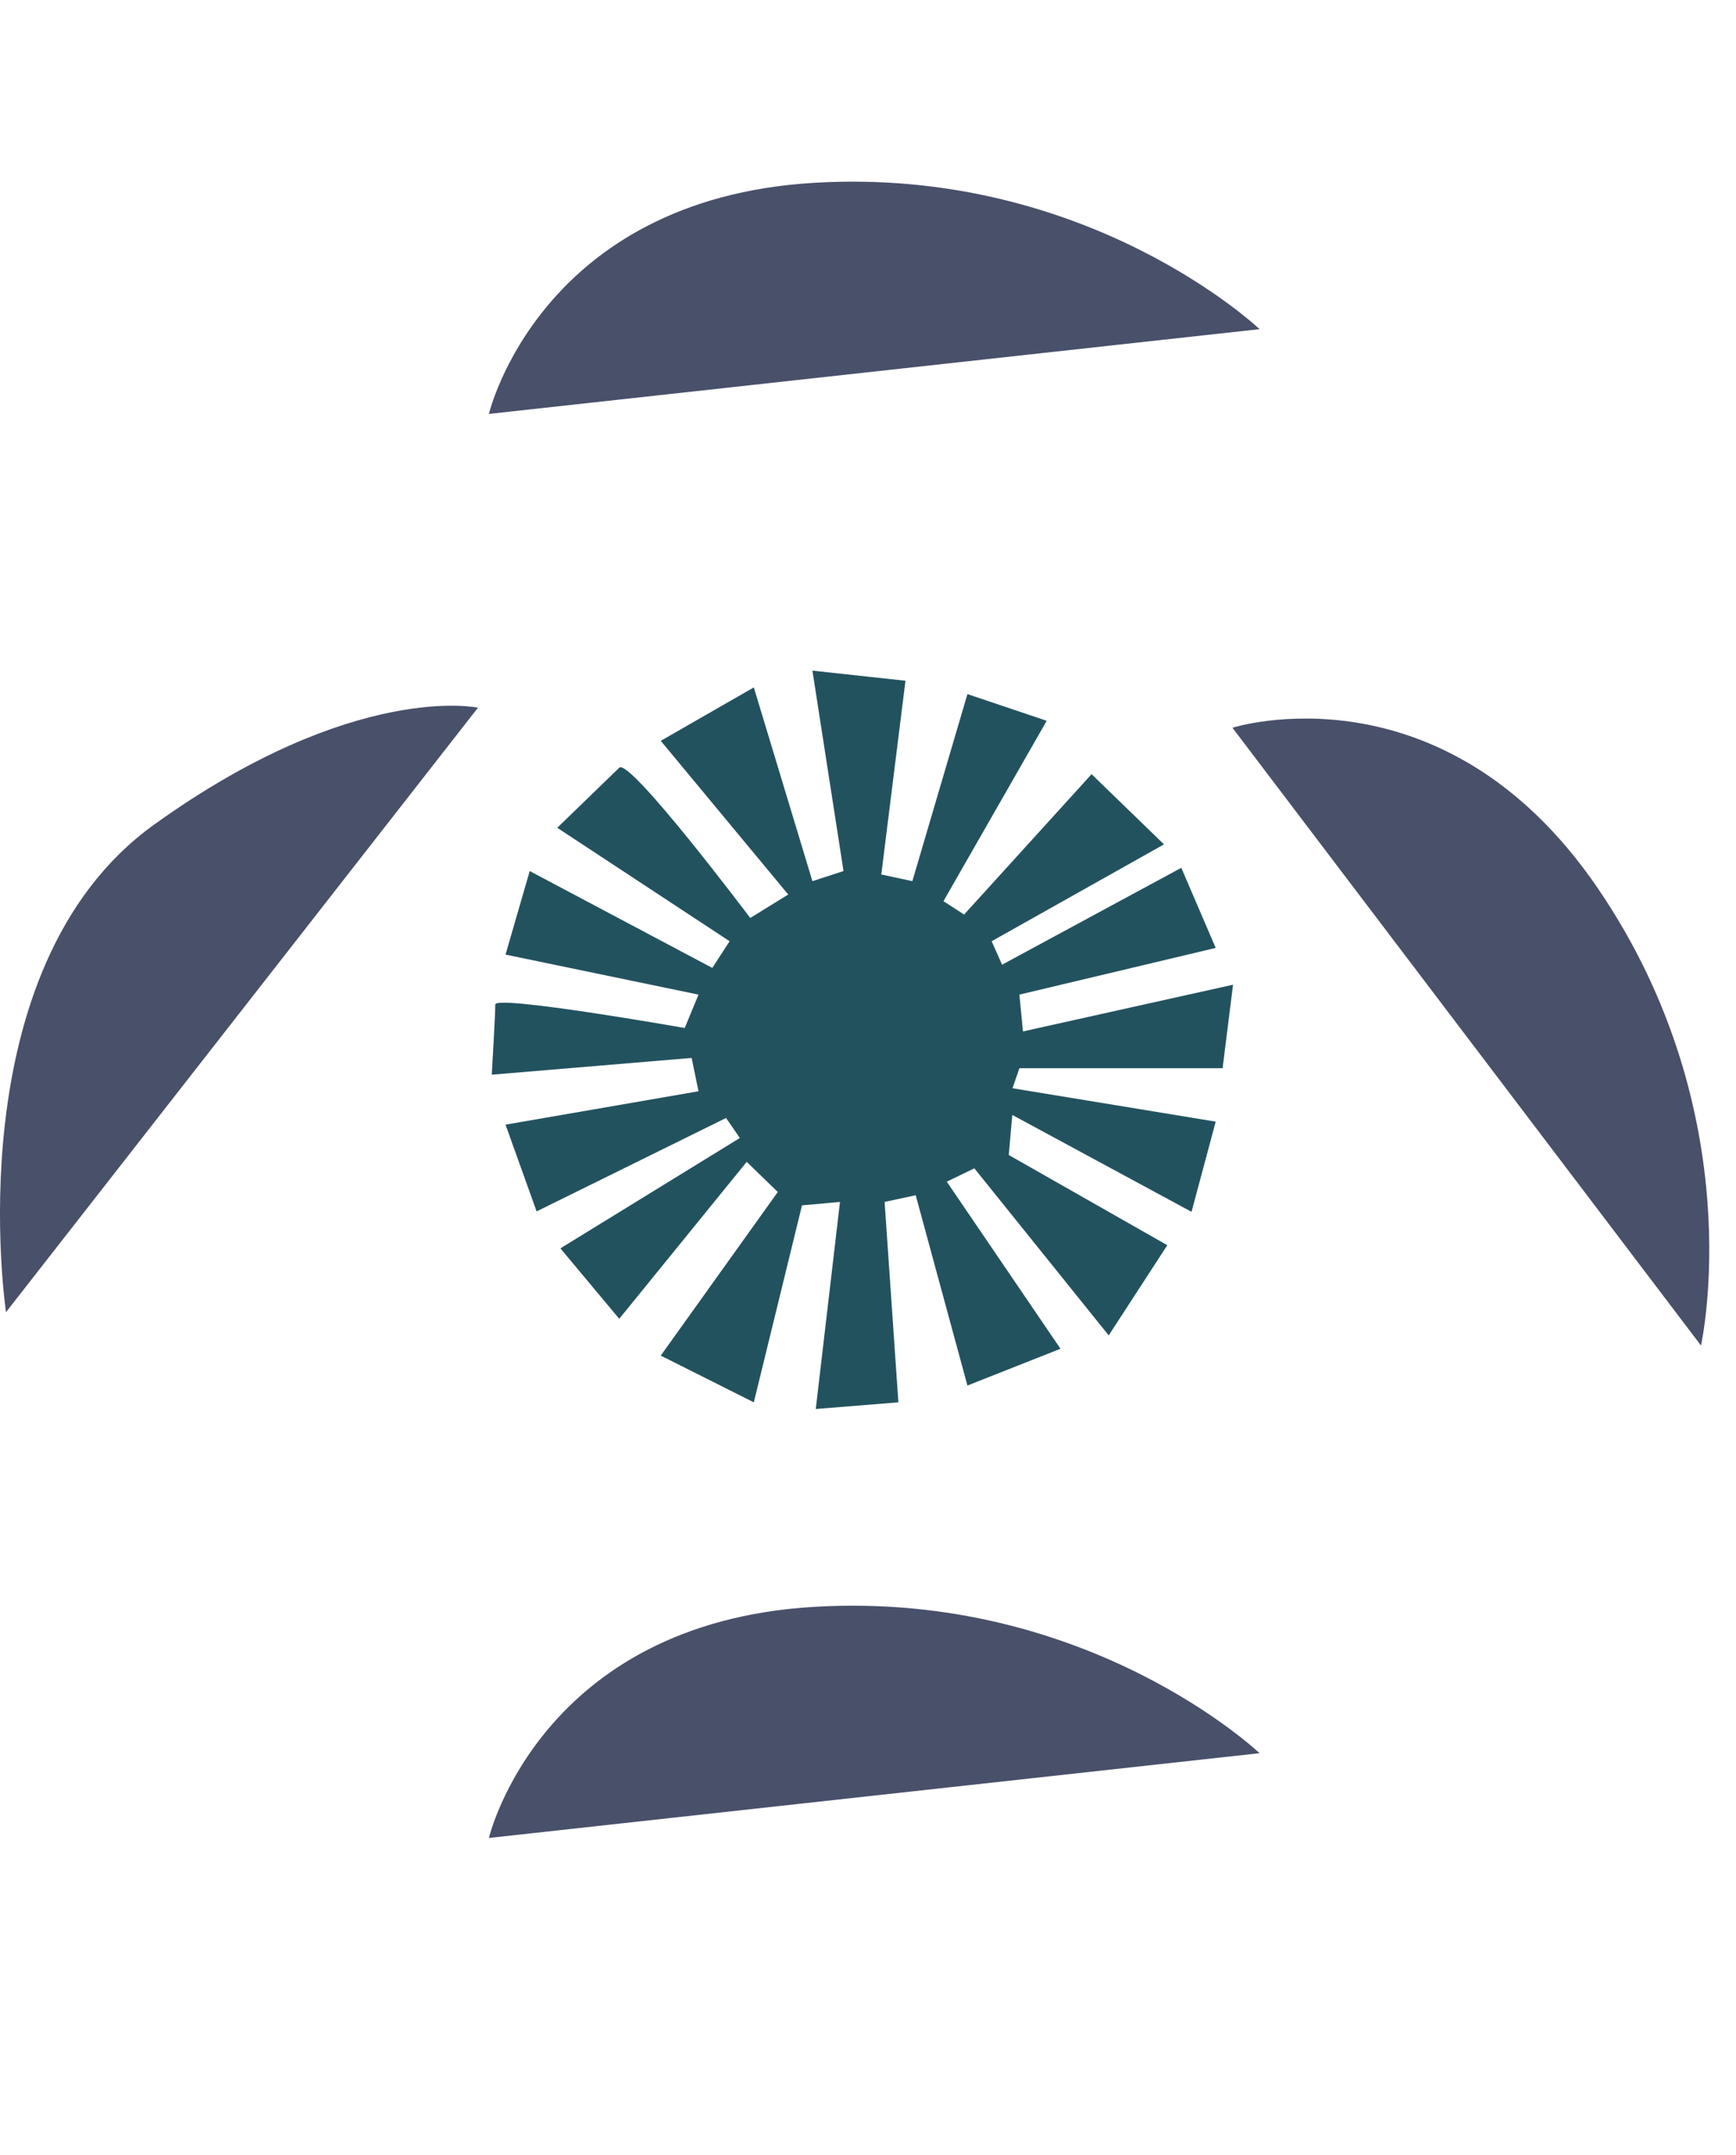
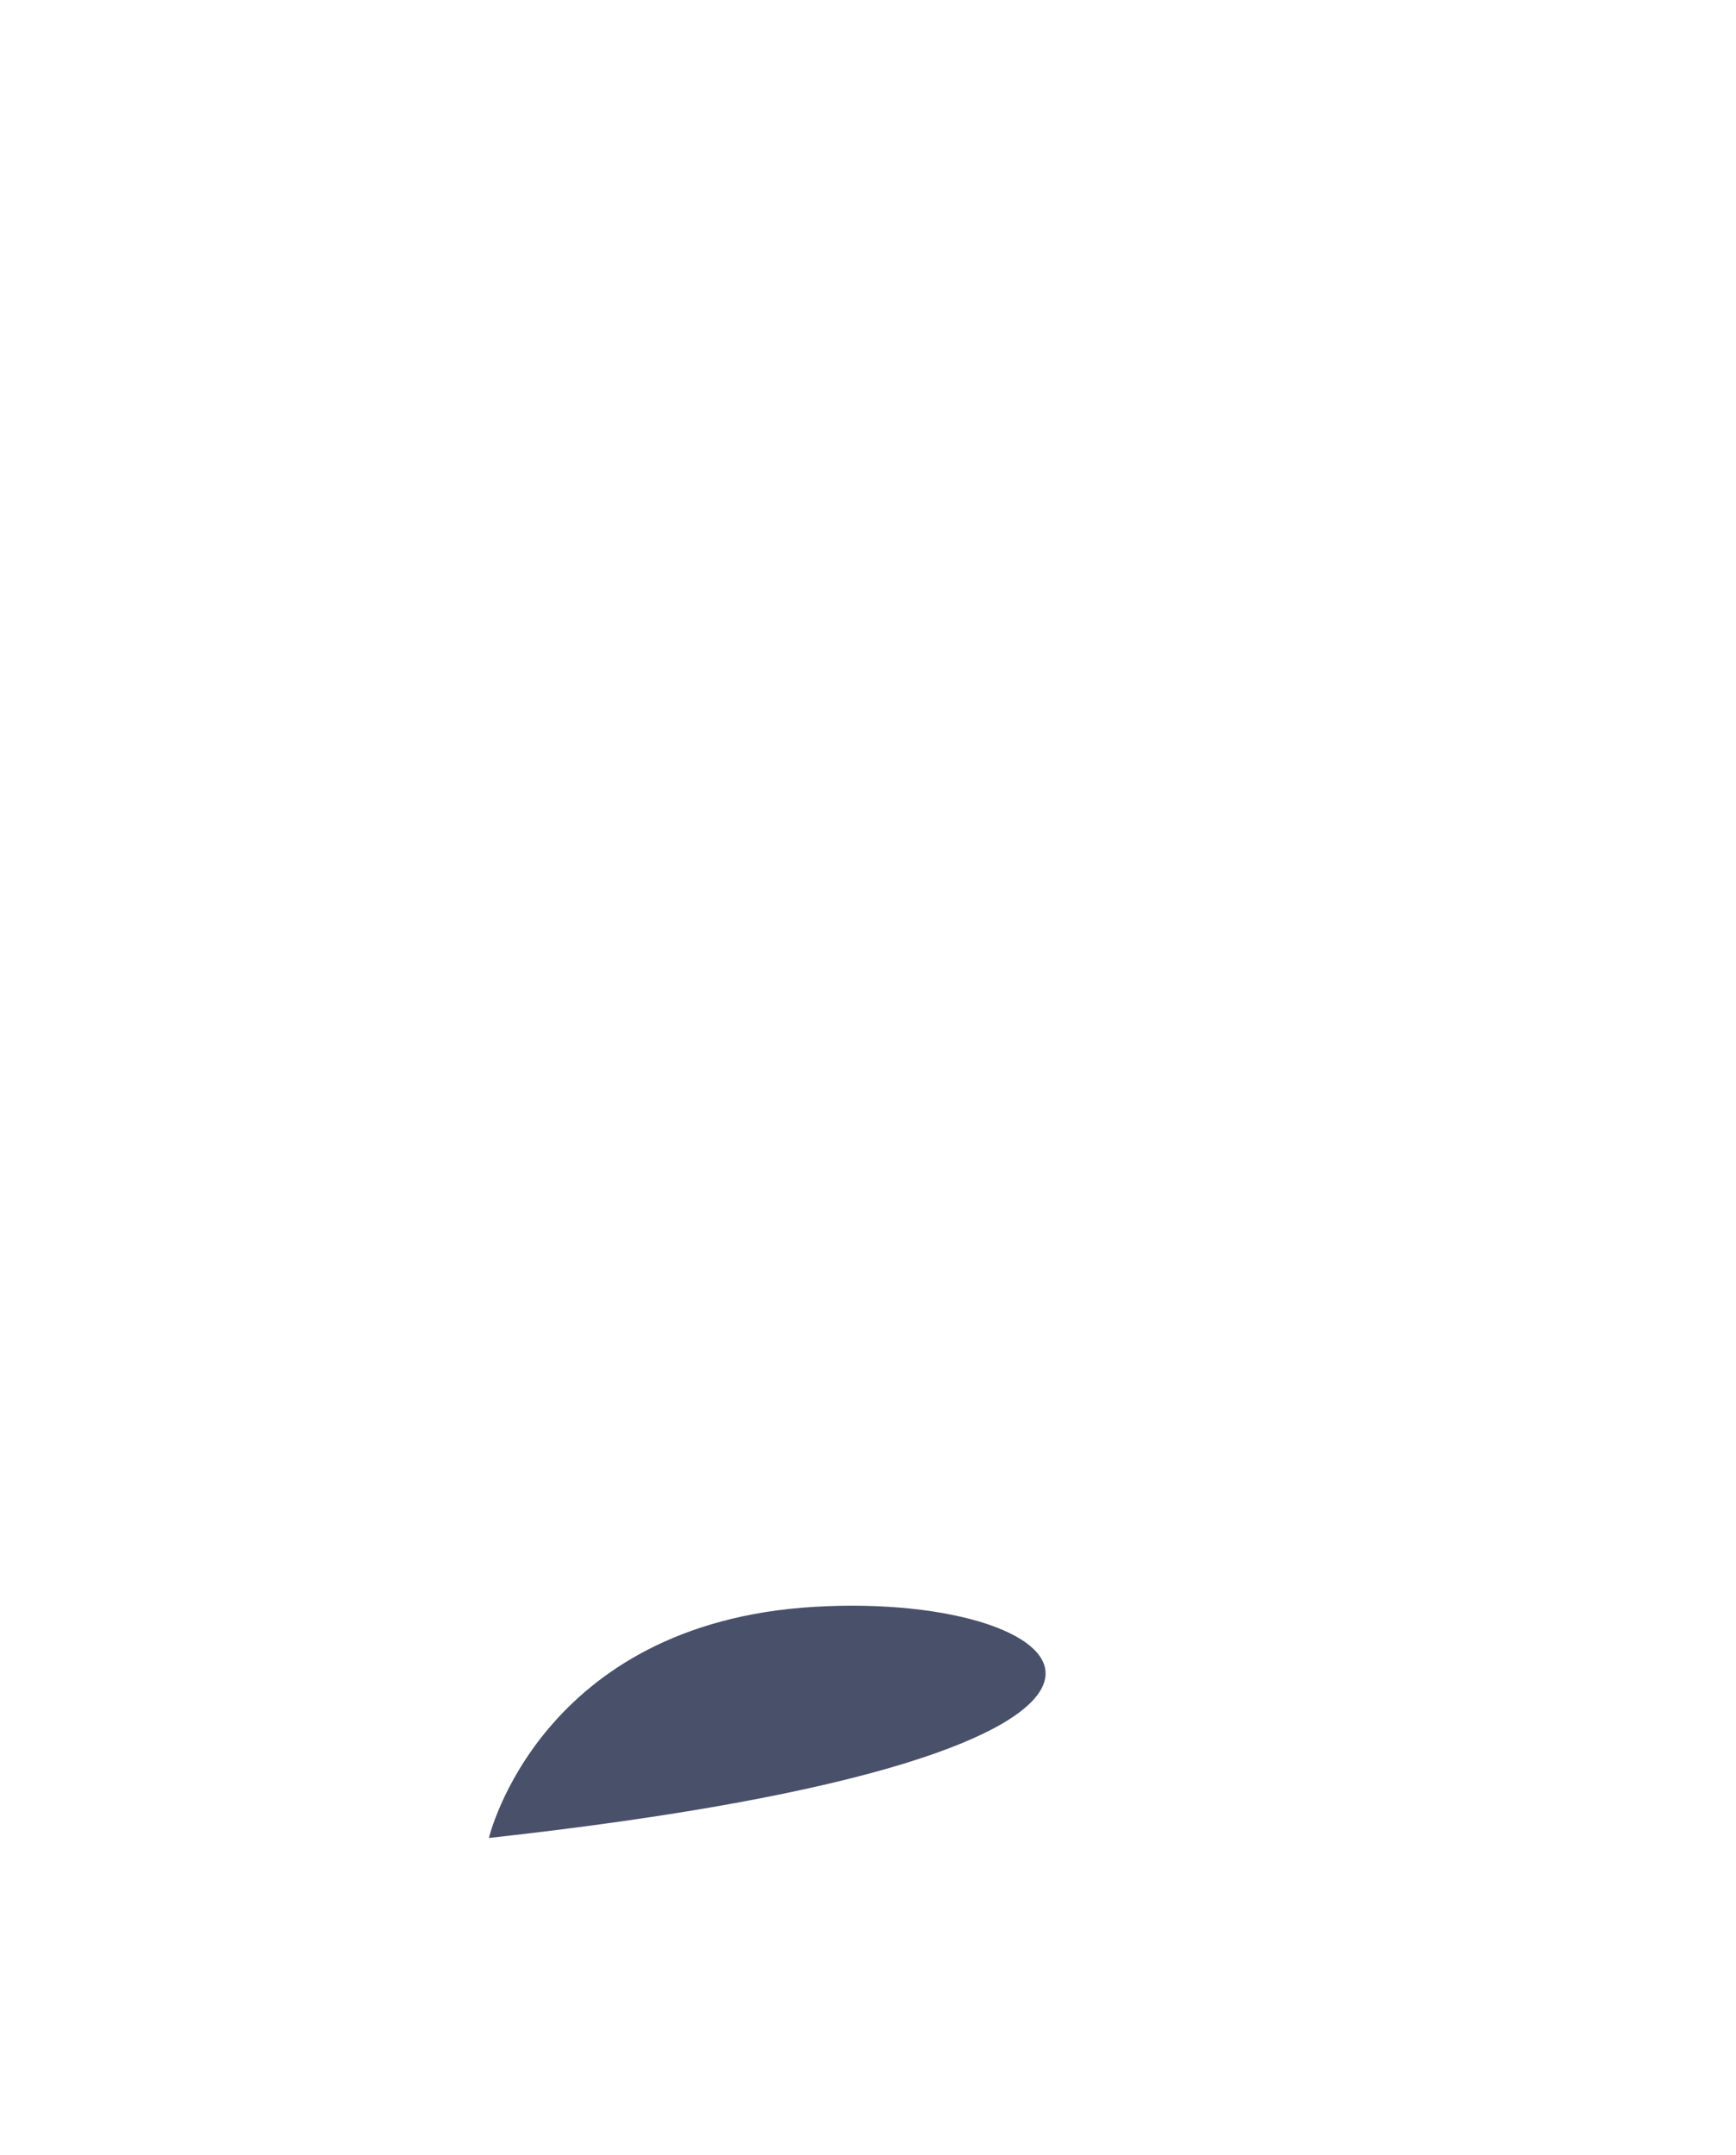
<svg xmlns="http://www.w3.org/2000/svg" width="58" height="72" viewBox="0 0 58 72" fill="none">
-   <path d="M0.201 43.834C0.201 43.834 -1.528 32.342 5.15 27.546C11.828 22.749 15.969 23.641 15.969 23.641L0.201 43.834Z" fill="#49506A" />
-   <path d="M18.73 41.711L20.689 44.056L24.948 38.813L25.986 39.82L22.076 45.285L25.185 46.846L26.795 40.266L28.064 40.151L27.255 47.069L30.015 46.846L29.555 40.151L30.594 39.928L32.322 46.285L35.431 45.056L31.632 39.475L32.553 39.029L37.042 44.61L39 41.597L33.703 38.584L33.821 37.246L39.809 40.482L40.617 37.469L33.828 36.354L34.058 35.685H40.847L41.196 32.895L34.177 34.456L34.058 33.226L40.617 31.666L39.467 28.99L33.48 32.226L33.131 31.443L38.889 28.207L36.47 25.862L32.211 30.551L31.521 30.105L34.971 24.079L32.322 23.187L30.482 29.436L29.444 29.213L30.252 22.741L27.143 22.403L28.182 29.098L27.143 29.436L25.185 22.964L22.076 24.748L26.335 29.882L25.066 30.666C25.066 30.666 21.037 25.308 20.689 25.646L18.618 27.653L24.376 31.443L23.798 32.334L17.698 29.098L16.89 31.889L23.337 33.226L22.877 34.341C22.877 34.341 16.548 33.226 16.548 33.557C16.548 33.888 16.43 35.901 16.43 35.901L23.108 35.341L23.337 36.455L16.89 37.57L17.928 40.468L24.258 37.347L24.718 38.016L18.73 41.698V41.711Z" fill="#23525F" />
-   <path d="M41.174 24.309L56.83 44.948C56.83 44.948 58.558 37.254 53.379 29.667C48.2 22.08 41.181 24.309 41.181 24.309H41.174Z" fill="#49506A" />
-   <path d="M16.332 61.399L42.082 58.567C42.082 58.567 36.368 53.132 27.198 53.678C18.029 54.225 16.336 61.393 16.336 61.393L16.332 61.399Z" fill="#49506A" />
-   <path d="M16.332 13.828L42.082 10.996C42.082 10.996 36.368 5.56 27.198 6.107C18.029 6.654 16.336 13.822 16.336 13.822L16.332 13.828Z" fill="#49506A" />
+   <path d="M16.332 61.399C42.082 58.567 36.368 53.132 27.198 53.678C18.029 54.225 16.336 61.393 16.336 61.393L16.332 61.399Z" fill="#49506A" />
</svg>